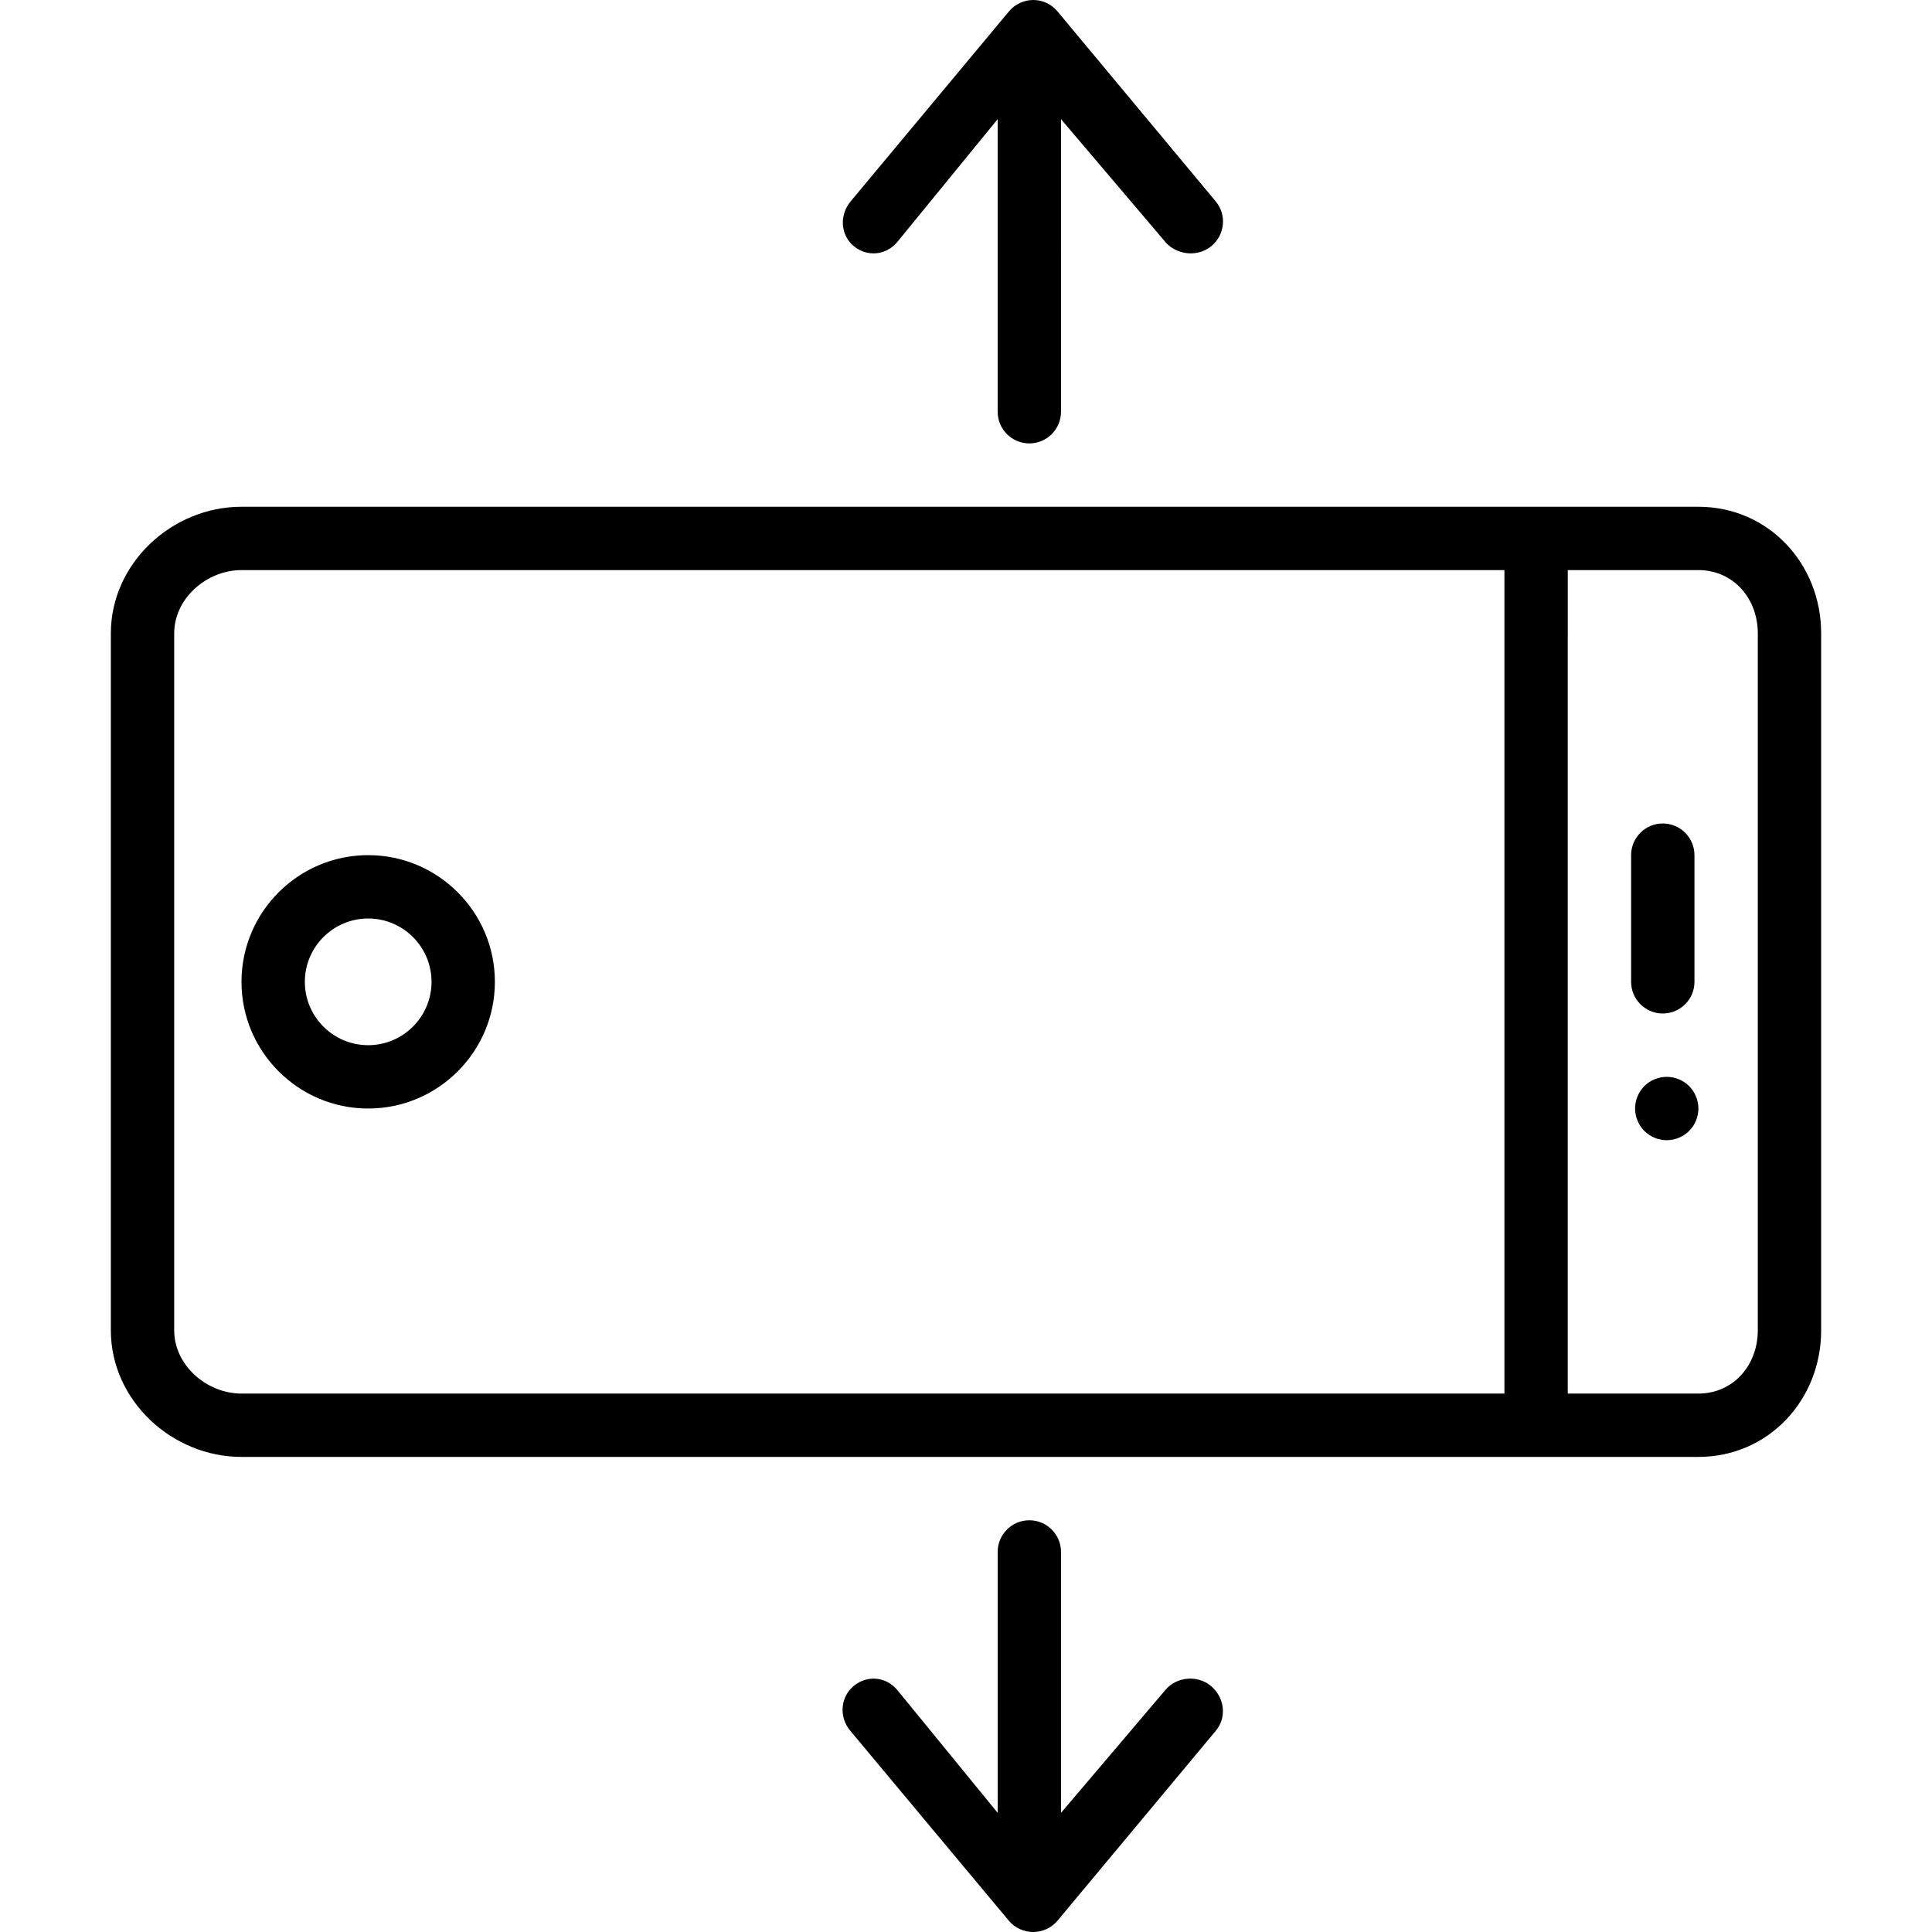
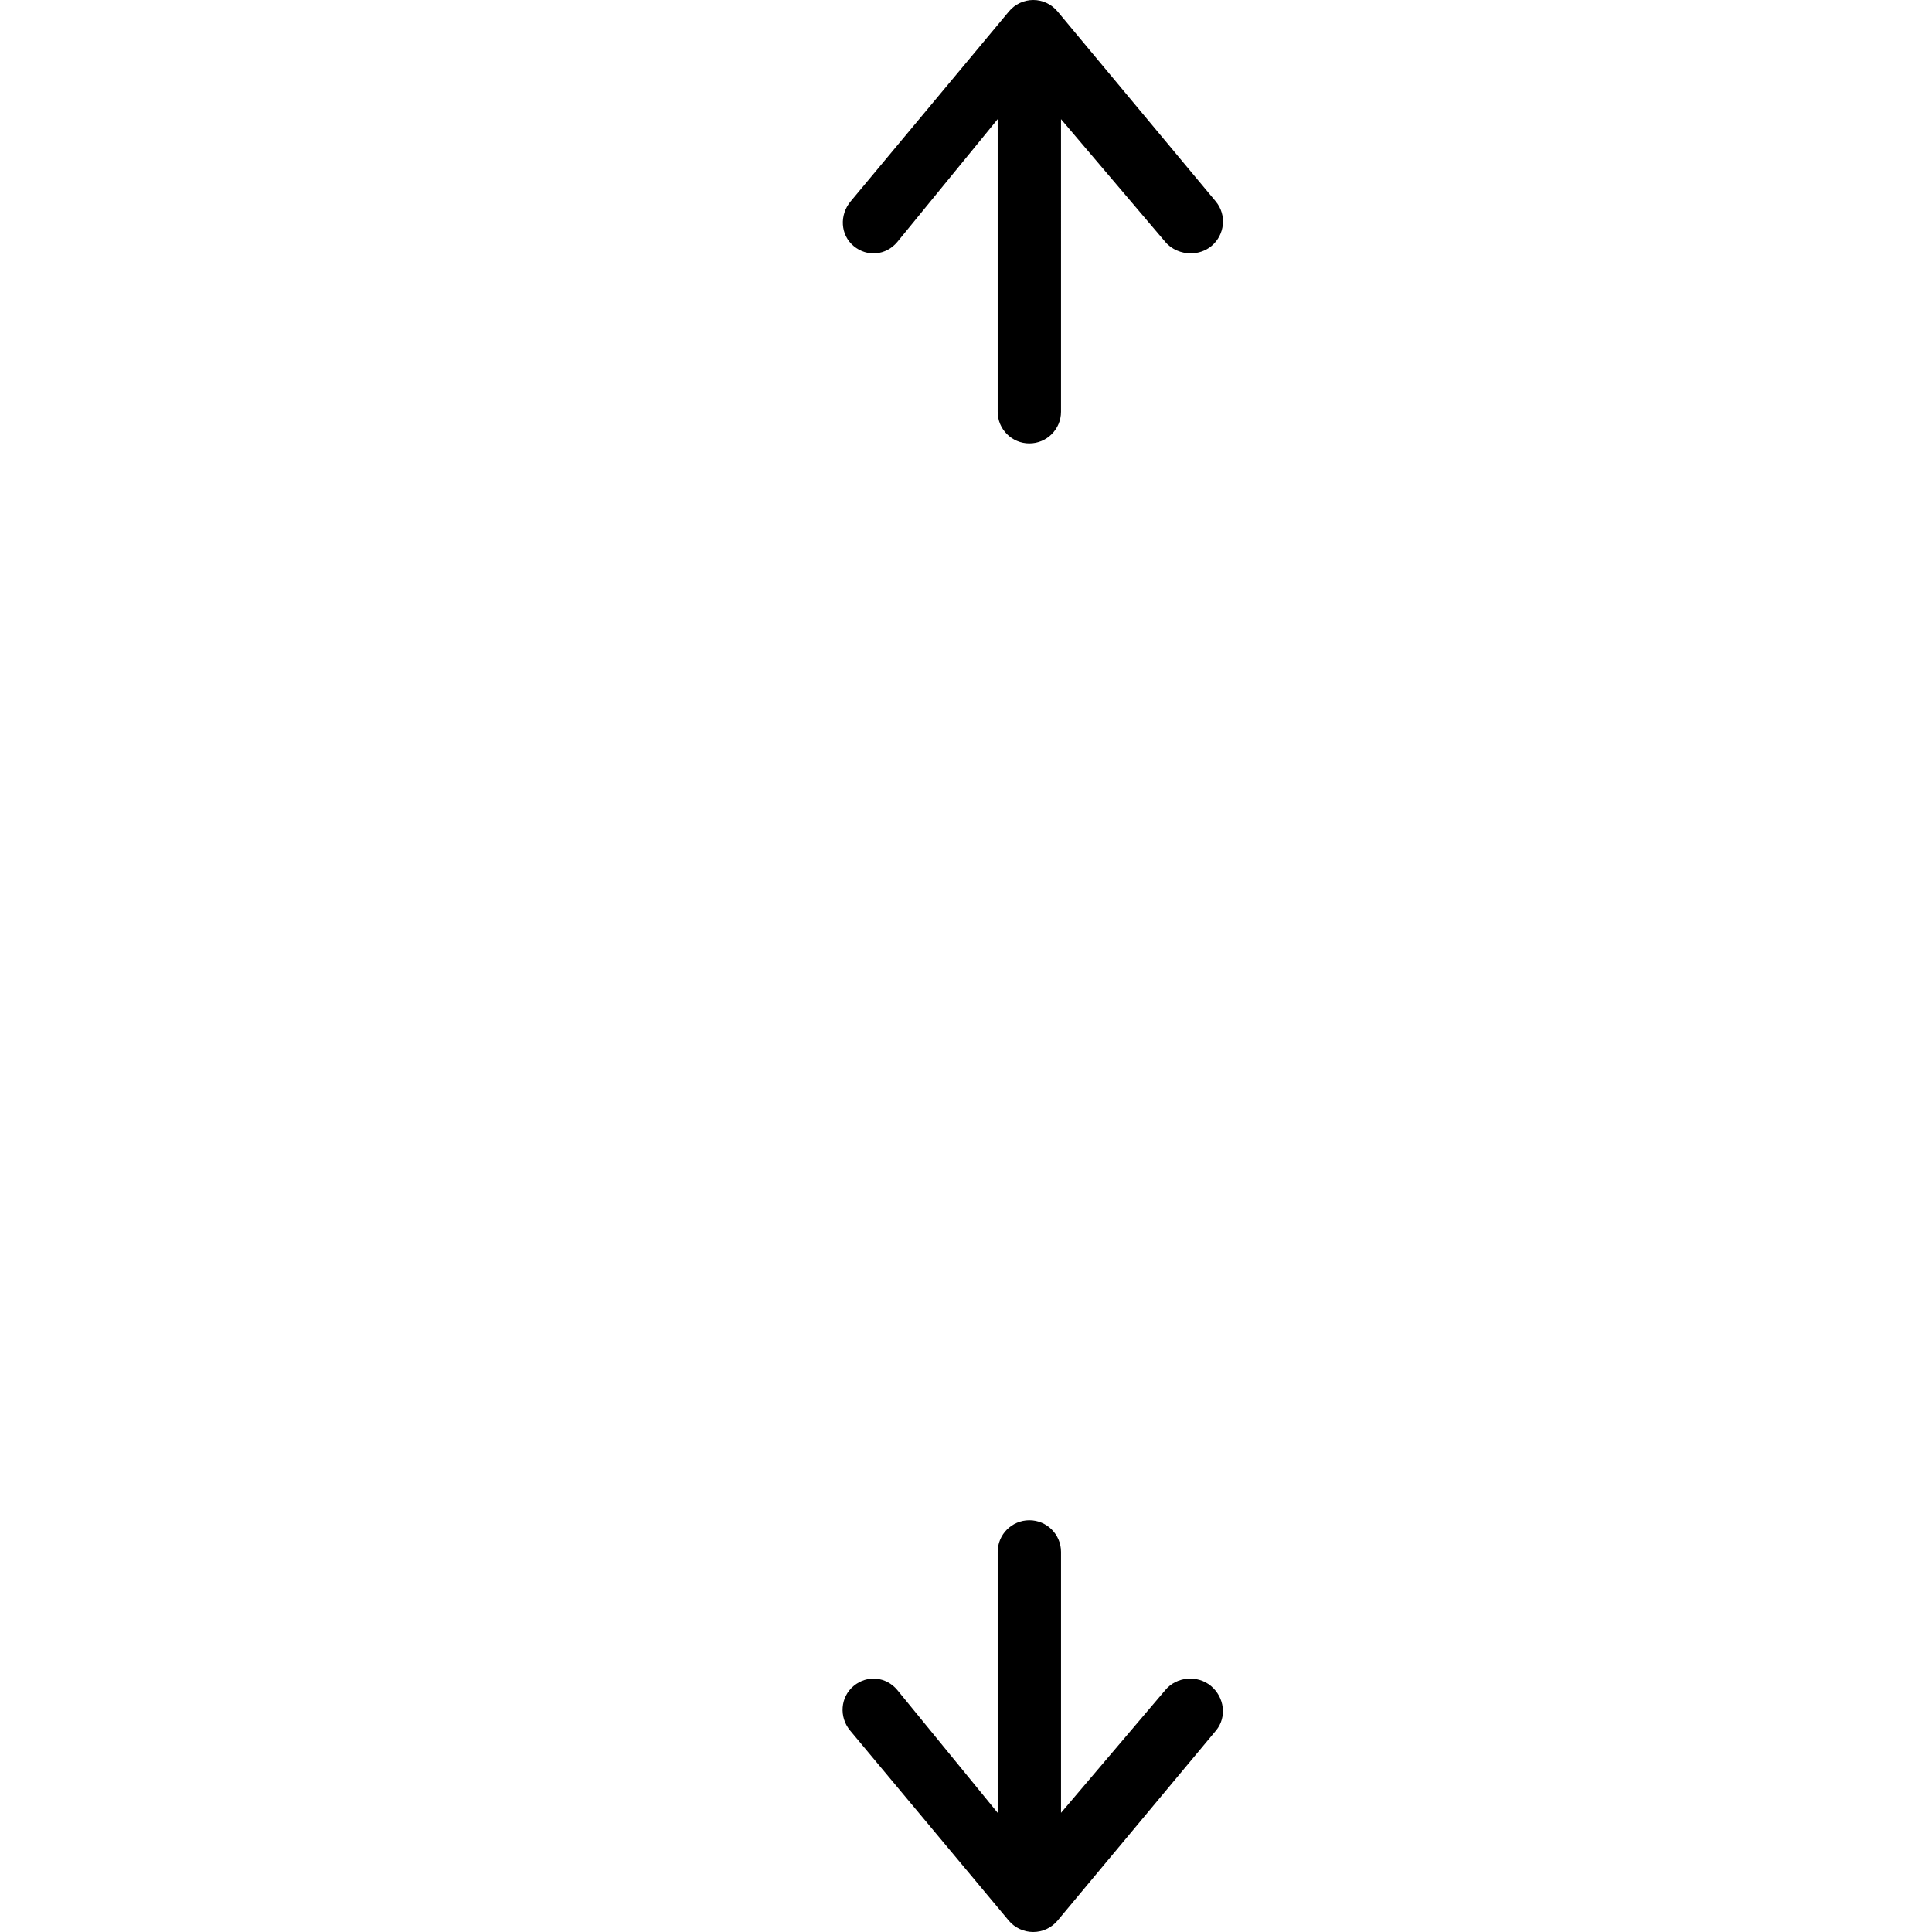
<svg xmlns="http://www.w3.org/2000/svg" fill="#000000" height="800px" width="800px" version="1.1" id="Layer_1" viewBox="0 0 512 512" xml:space="preserve">
  <g>
    <g>
      <path d="M322.185,53.381L280.251,3.021C278.657,1.107,276.31,0,273.82,0s-4.845,1.107-6.44,3.021l-41.963,50.361    c-2.968,3.561-2.747,8.852,0.815,11.822c3.558,2.965,8.592,2.486,11.56-1.076l26.601-32.551v77.539    c0,4.635,3.758,8.393,8.393,8.393c4.635,0,8.393-3.758,8.393-8.393V31.576l27.651,32.551c1.66,1.992,4.31,3.021,6.714,3.021    c1.894,0,3.931-0.637,5.5-1.945C324.607,62.234,325.154,56.943,322.185,53.381z" />
    </g>
  </g>
  <g>
    <g>
-       <path d="M450.086,134.295h-33.561h-16.787H64.012c-18.52,0-34.635,15.049-34.635,33.545v184.713    c0,18.496,16.116,33.545,34.635,33.545h334.676h16.787h34.611c18.52,0,32.537-15.049,32.537-33.545V167.84    C482.623,149.344,468.605,134.295,450.086,134.295z M398.689,369.311H64.012c-9.263,0-17.848-7.518-17.848-16.758V167.84    c0-9.24,8.585-16.758,17.848-16.758h334.676V369.311z M465.836,352.553c0,9.24-6.487,16.758-15.75,16.758h-34.611V151.082h34.611    c9.263,0,15.75,7.518,15.75,16.758V352.553z" />
-     </g>
+       </g>
  </g>
  <g>
    <g>
-       <path d="M440.656,218.229c-4.635,0-8.393,3.758-8.393,8.393v33.574c0,4.635,3.758,8.393,8.393,8.393    c4.635,0,8.393-3.758,8.393-8.393v-33.574C449.049,221.988,445.291,218.229,440.656,218.229z" />
-     </g>
+       </g>
  </g>
  <g>
    <g>
-       <path d="M449.93,292.133c-0.106-0.545-0.273-1.07-0.483-1.574c-0.21-0.504-0.462-0.986-0.755-1.447    c-0.316-0.463-0.672-0.883-1.049-1.281c-1.553-1.553-3.714-2.455-5.939-2.455c-2.224,0-4.386,0.902-5.939,2.455    c-0.378,0.398-0.735,0.818-1.049,1.281c-0.294,0.461-0.546,0.943-0.755,1.447c-0.21,0.504-0.378,1.029-0.483,1.574    c-0.106,0.545-0.168,1.092-0.168,1.637s0.063,1.09,0.168,1.637c0.104,0.545,0.273,1.07,0.483,1.574    c0.209,0.502,0.461,0.986,0.755,1.447c0.315,0.461,0.671,0.881,1.049,1.281c1.552,1.551,3.735,2.455,5.939,2.455    c0.545,0,1.091-0.064,1.636-0.168c0.546-0.104,1.071-0.273,1.574-0.483c0.504-0.209,0.987-0.461,1.448-0.754    c0.462-0.316,0.881-0.672,1.281-1.049c0.377-0.4,0.734-0.82,1.049-1.281c0.293-0.461,0.545-0.945,0.755-1.447    c0.21-0.504,0.377-1.029,0.483-1.574c0.104-0.547,0.168-1.092,0.168-1.637S450.035,292.678,449.93,292.133z" />
-     </g>
+       </g>
  </g>
  <g>
    <g>
-       <path d="M97.574,226.623C79.061,226.623,64,241.684,64,260.197c0,18.512,15.061,33.574,33.574,33.574    c18.512,0,33.574-15.061,33.574-33.574C131.148,241.684,116.086,226.623,97.574,226.623z M97.574,276.984    c-9.256,0-16.787-7.531-16.787-16.787s7.531-16.787,16.787-16.787c9.256,0,16.787,7.531,16.787,16.787    S106.83,276.984,97.574,276.984z" />
-     </g>
+       </g>
  </g>
  <g>
    <g>
      <path d="M320.91,446.797c-3.559-2.967-9.112-2.488-12.079,1.076l-27.651,32.551v-69.145c0-4.635-3.758-8.393-8.393-8.393    c-4.635,0-8.393,3.758-8.393,8.393v69.145l-26.601-32.551c-2.966-3.559-7.997-4.041-11.558-1.076    c-3.562,2.969-3.912,8.26-0.944,11.822l42.033,50.361c1.594,1.914,3.99,3.021,6.481,3.021c2.491,0,4.87-1.106,6.464-3.021    l41.975-50.361C325.211,455.057,324.471,449.766,320.91,446.797z" />
    </g>
  </g>
</svg>